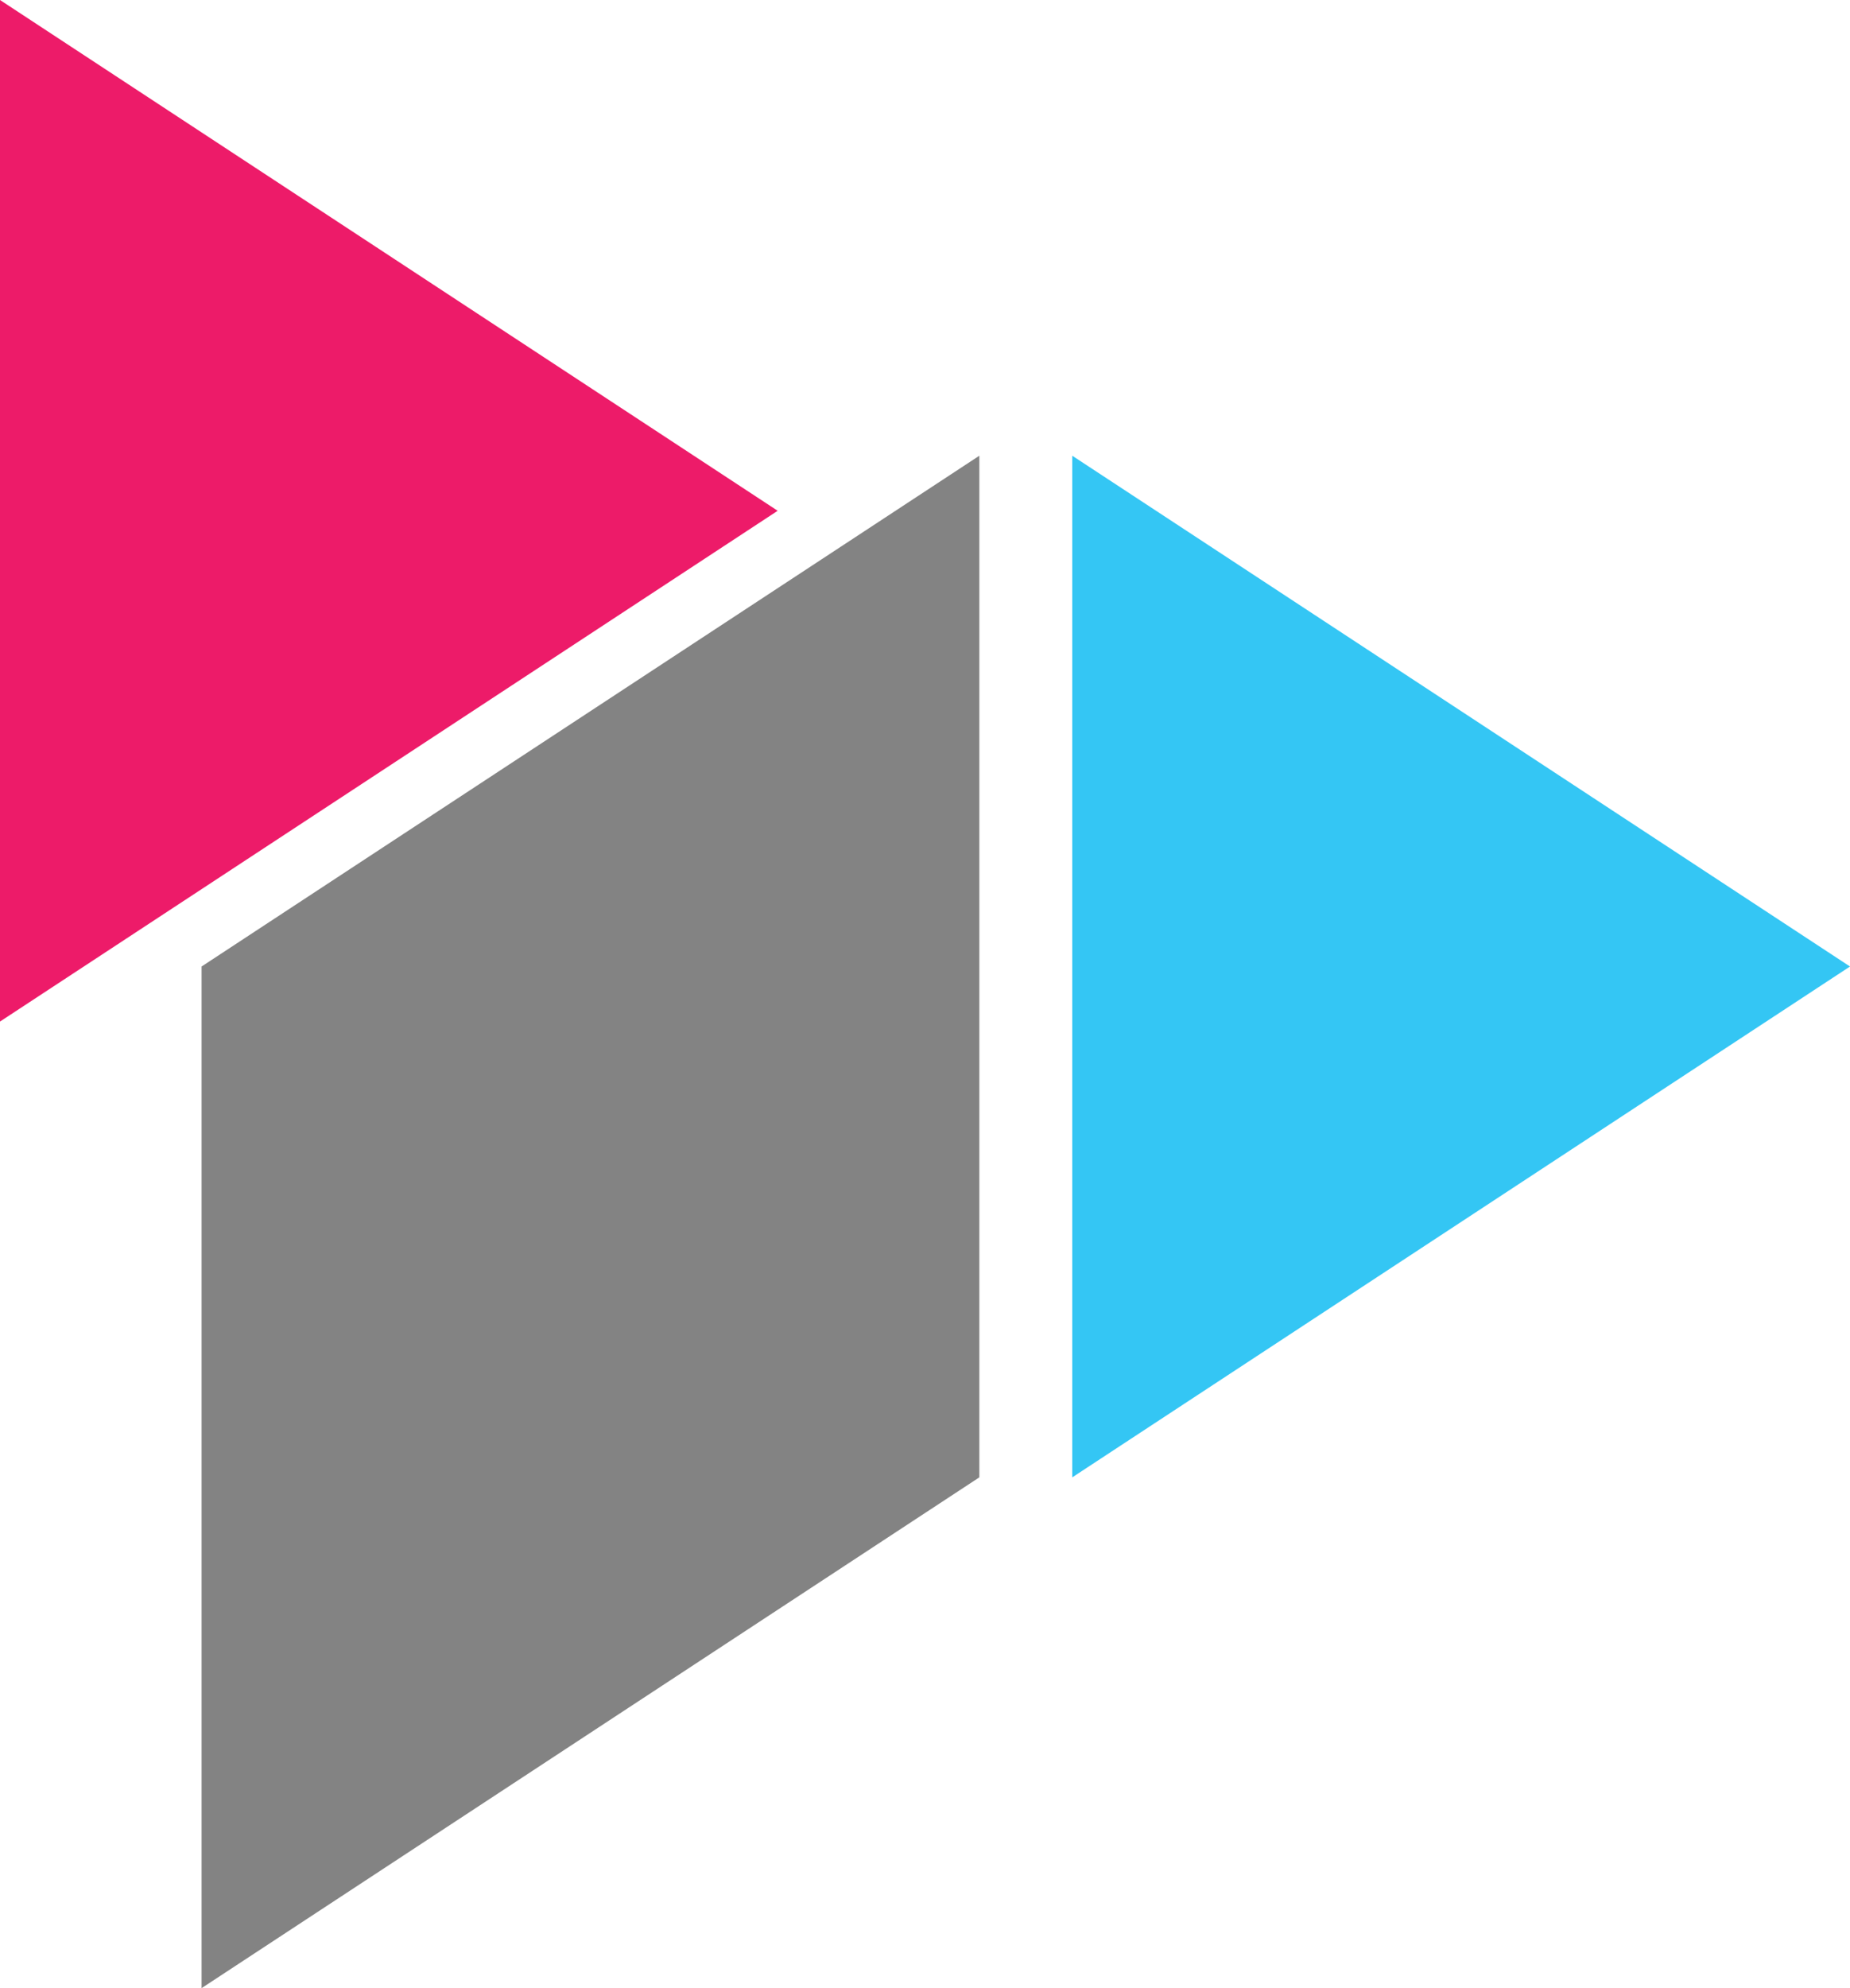
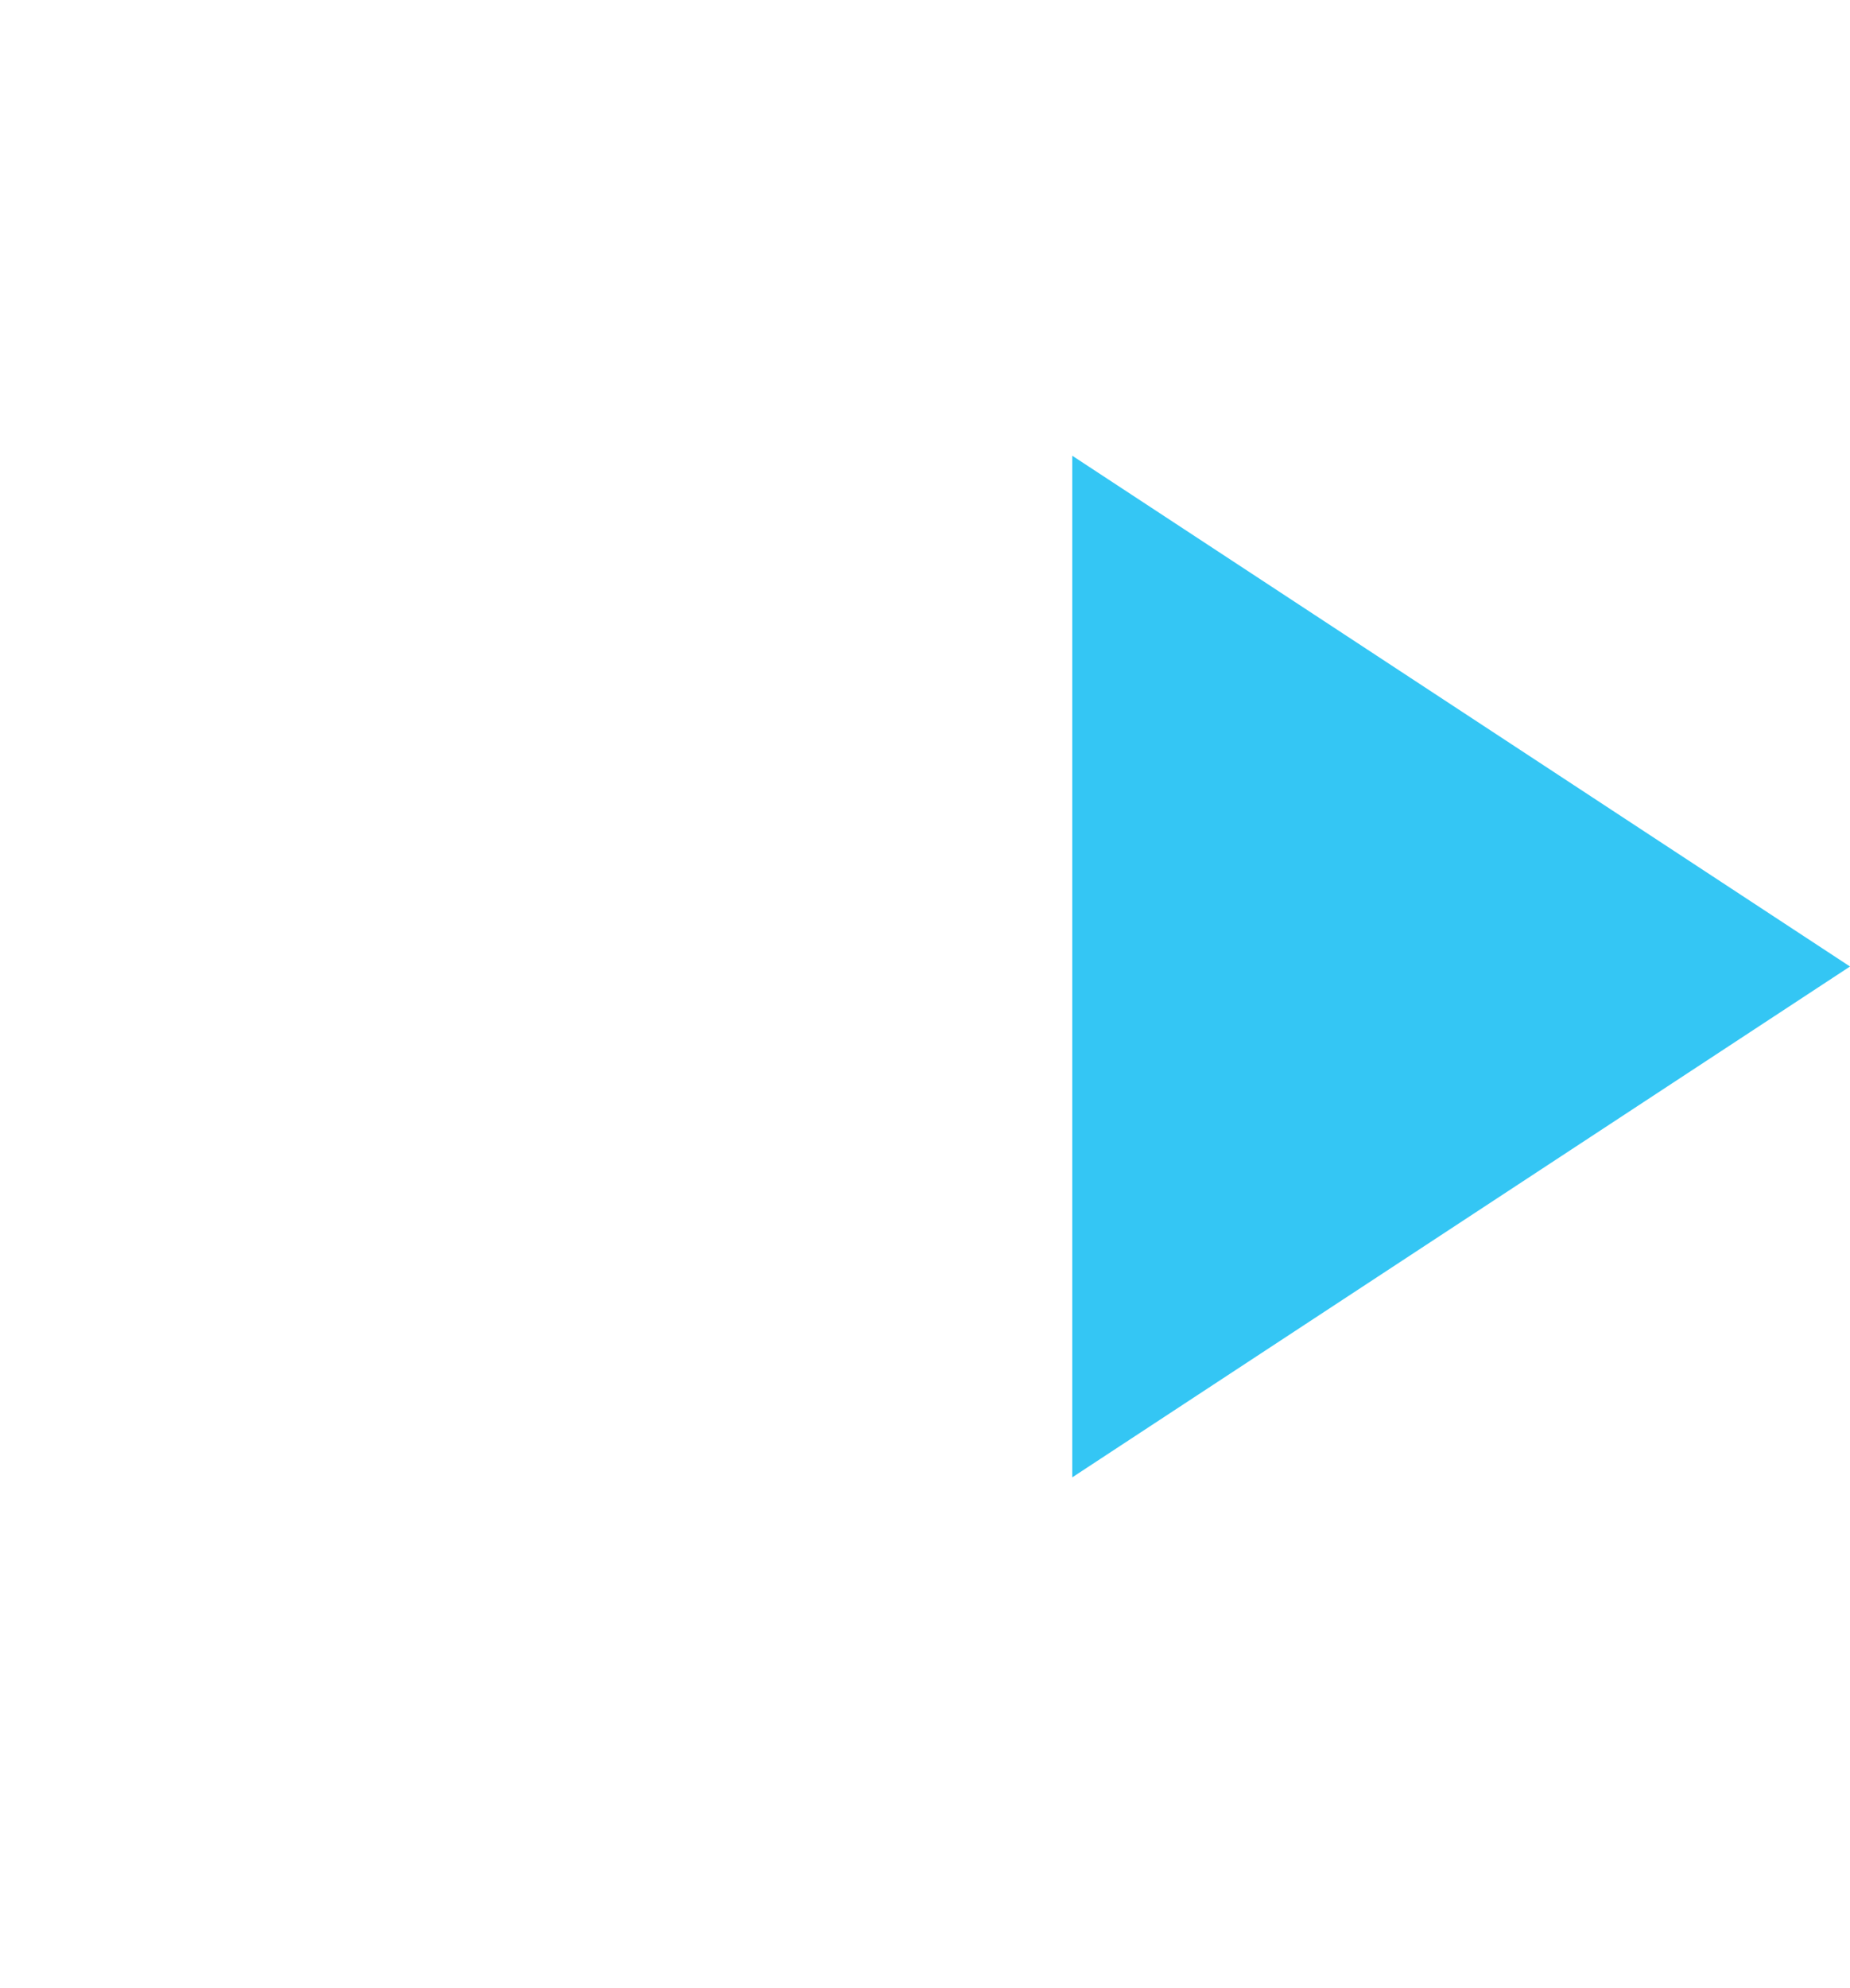
<svg xmlns="http://www.w3.org/2000/svg" height="285.66" viewBox="0 0 265.96 285.66" width="265.96">
  <path d="M265.96 138.87L154.15 212.27 154.15 65.48z" fill="#34c6f4" />
-   <path d="M140.79 65.48L28.98 138.87 28.98 285.66 140.79 212.27z" fill="#838383" />
-   <path d="M0 0L0 146.78 111.8 73.39z" fill="#ed1b69" />
</svg>